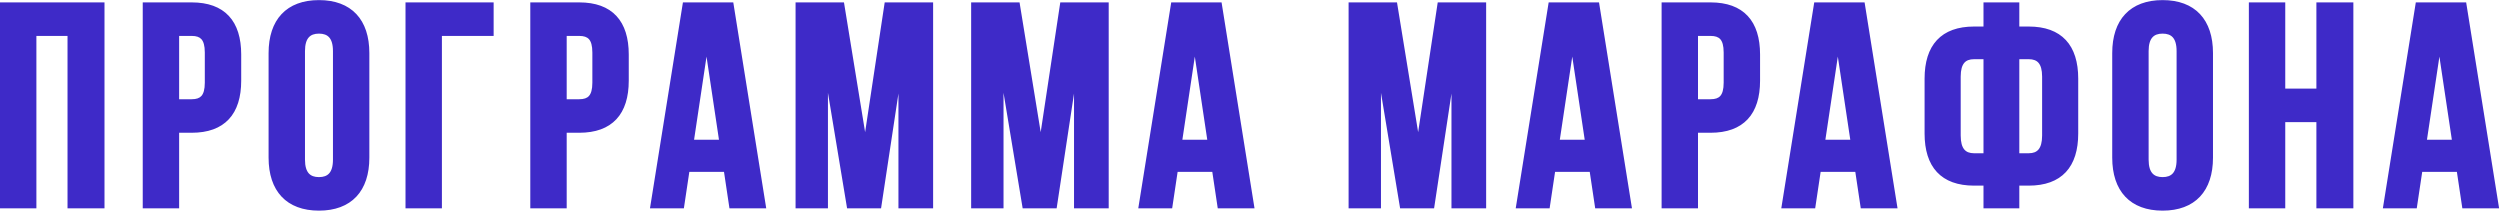
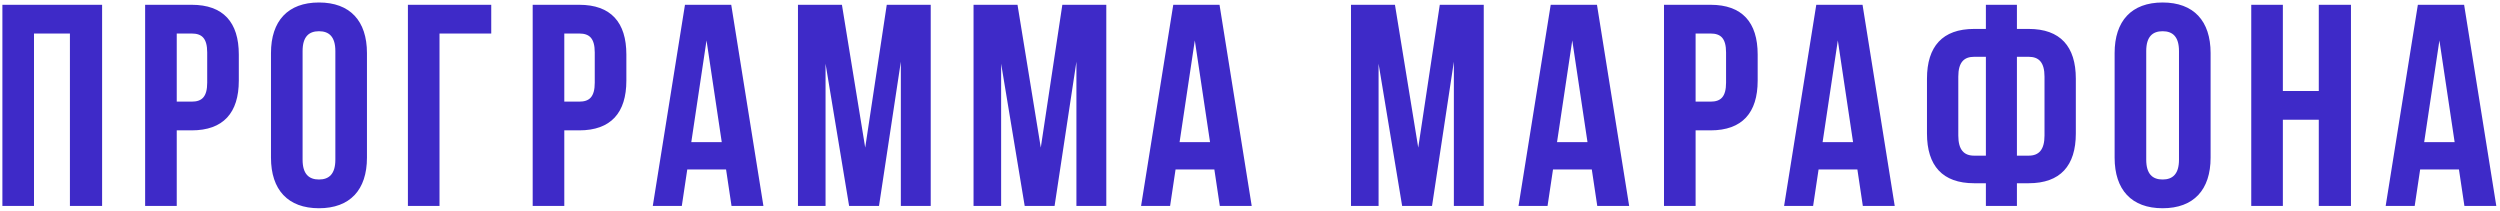
<svg xmlns="http://www.w3.org/2000/svg" width="522" height="44" viewBox="0 0 522 44" fill="none">
  <path d="M7.099 7H14.599V43H21.319V1H0.499V43H7.099V7ZM40.024 1H30.304V43H36.904V27.22H40.024C46.624 27.22 49.864 23.56 49.864 16.84V11.38C49.864 4.66 46.624 1 40.024 1ZM40.024 7C42.124 7 43.264 7.96 43.264 10.96V17.26C43.264 20.26 42.124 21.22 40.024 21.22H36.904V7H40.024ZM63.181 10.66C63.181 7.66 64.501 6.52 66.602 6.52C68.701 6.52 70.022 7.66 70.022 10.66V33.34C70.022 36.34 68.701 37.48 66.602 37.48C64.501 37.48 63.181 36.34 63.181 33.34V10.66ZM56.581 32.92C56.581 39.64 60.121 43.48 66.602 43.48C73.082 43.48 76.621 39.64 76.621 32.92V11.08C76.621 4.36 73.082 0.52 66.602 0.52C60.121 0.52 56.581 4.36 56.581 11.08V32.92ZM91.77 43V7H102.571V1H85.171V43H91.77ZM120.945 1H111.225V43H117.825V27.22H120.945C127.545 27.22 130.785 23.56 130.785 16.84V11.38C130.785 4.66 127.545 1 120.945 1ZM120.945 7C123.045 7 124.185 7.96 124.185 10.96V17.26C124.185 20.26 123.045 21.22 120.945 21.22H117.825V7H120.945ZM152.682 1H143.022L136.302 43H142.362L143.502 35.38H151.602L152.742 43H159.402L152.682 1ZM147.522 8.44L150.702 29.68H144.342L147.522 8.44ZM175.795 1H166.615V43H172.375V13.3L177.295 43H183.535L188.095 12.88V43H194.335V1H185.155L180.655 30.82L175.795 1ZM212.456 1H203.276V43H209.036V13.3L213.956 43H220.196L224.756 12.88V43H230.996V1H221.816L217.316 30.82L212.456 1ZM254.637 1H244.977L238.257 43H244.317L245.457 35.38H253.557L254.697 43H261.357L254.637 1ZM249.477 8.44L252.657 29.68H246.297L249.477 8.44ZM291.267 1H282.087V43H287.847V13.3L292.767 43H299.007L303.567 12.88V43H309.807V1H300.627L296.127 30.82L291.267 1ZM333.448 1H323.788L317.068 43H323.128L324.268 35.38H332.368L333.508 43H340.168L333.448 1ZM328.288 8.44L331.468 29.68H325.108L328.288 8.44ZM357.162 1H347.442V43H354.042V27.22H357.162C363.762 27.22 367.002 23.56 367.002 16.84V11.38C367.002 4.66 363.762 1 357.162 1ZM357.162 7C359.262 7 360.402 7.96 360.402 10.96V17.26C360.402 20.26 359.262 21.22 357.162 21.22H354.042V7H357.162ZM388.899 1H379.239L372.519 43H378.579L379.719 35.38H387.819L388.959 43H395.619L388.899 1ZM383.739 8.44L386.919 29.68H380.559L383.739 8.44ZM414.653 43H421.133V38.26H423.593C430.193 38.26 433.433 34.6 433.433 27.88V16.42C433.433 9.7 430.193 6.04 423.593 6.04H421.133V1H414.653V6.04H412.193C405.593 6.04 402.353 9.7 402.353 16.42V27.88C402.353 34.6 405.593 38.26 412.193 38.26H414.653V43ZM423.593 11.86C425.693 11.86 426.893 13 426.893 16V28.3C426.893 31.3 425.693 32.5 423.593 32.5H421.133V11.86H423.593ZM414.653 32.5H412.193C410.093 32.5 408.893 31.3 408.893 28.3V16C408.893 13 410.093 11.86 412.193 11.86H414.653V32.5ZM448.133 10.66C448.133 7.66 449.453 6.52 451.553 6.52C453.653 6.52 454.973 7.66 454.973 10.66V33.34C454.973 36.34 453.653 37.48 451.553 37.48C449.453 37.48 448.133 36.34 448.133 33.34V10.66ZM441.533 32.92C441.533 39.64 445.073 43.48 451.553 43.48C458.033 43.48 461.573 39.64 461.573 32.92V11.08C461.573 4.36 458.033 0.52 451.553 0.52C445.073 0.52 441.533 4.36 441.533 11.08V32.92ZM476.662 25H484.162V43H490.882V1H484.162V19H476.662V1H470.062V43H476.662V25ZM514.508 1H504.848L498.128 43H504.188L505.328 35.38H513.428L514.568 43H521.228L514.508 1ZM509.348 8.44L512.528 29.68H506.168L509.348 8.44Z" fill="#3E2AC8" />
-   <path d="M7.099 7V6.5H6.599V7H7.099ZM14.599 7H15.099V6.5H14.599V7ZM14.599 43H14.099V43.5H14.599V43ZM21.319 43V43.5H21.819V43H21.319ZM21.319 1H21.819V0.5H21.319V1ZM0.499 1V0.5H-0.001V1H0.499ZM0.499 43H-0.001V43.5H0.499V43ZM7.099 43V43.5H7.599V43H7.099ZM7.099 7.5H14.599V6.5H7.099V7.5ZM14.099 7V43H15.099V7H14.099ZM14.599 43.5H21.319V42.5H14.599V43.5ZM21.819 43V1H20.819V43H21.819ZM21.319 0.5H0.499V1.5H21.319V0.5ZM-0.001 1V43H0.999V1H-0.001ZM0.499 43.5H7.099V42.5H0.499V43.5ZM7.599 43V7H6.599V43H7.599ZM30.304 1V0.5H29.804V1H30.304ZM30.304 43H29.804V43.5H30.304V43ZM36.904 43V43.5H37.404V43H36.904ZM36.904 27.22V26.72H36.404V27.22H36.904ZM36.904 21.22H36.404V21.72H36.904V21.22ZM36.904 7V6.5H36.404V7H36.904ZM40.024 0.5H30.304V1.5H40.024V0.5ZM29.804 1V43H30.804V1H29.804ZM30.304 43.5H36.904V42.5H30.304V43.5ZM37.404 43V27.22H36.404V43H37.404ZM36.904 27.72H40.024V26.72H36.904V27.72ZM40.024 27.72C43.415 27.72 46.027 26.778 47.785 24.891C49.537 23.01 50.364 20.273 50.364 16.84H49.364C49.364 20.127 48.572 22.58 47.053 24.209C45.541 25.832 43.233 26.72 40.024 26.72V27.72ZM50.364 16.84V11.38H49.364V16.84H50.364ZM50.364 11.38C50.364 7.947 49.537 5.21 47.785 3.329C46.027 1.442 43.415 0.5 40.024 0.5V1.5C43.233 1.5 45.541 2.388 47.053 4.011C48.572 5.64 49.364 8.093 49.364 11.38H50.364ZM40.024 7.5C41.007 7.5 41.646 7.725 42.058 8.187C42.484 8.666 42.764 9.504 42.764 10.96H43.764C43.764 9.416 43.474 8.274 42.805 7.523C42.122 6.755 41.142 6.5 40.024 6.5V7.5ZM42.764 10.96V17.26H43.764V10.96H42.764ZM42.764 17.26C42.764 18.716 42.484 19.554 42.058 20.032C41.646 20.495 41.007 20.72 40.024 20.72V21.72C41.142 21.72 42.122 21.465 42.805 20.698C43.474 19.946 43.764 18.804 43.764 17.26H42.764ZM40.024 20.72H36.904V21.72H40.024V20.72ZM37.404 21.22V7H36.404V21.22H37.404ZM36.904 7.5H40.024V6.5H36.904V7.5ZM63.681 10.66C63.681 9.222 63.999 8.33 64.476 7.799C64.943 7.279 65.64 7.02 66.602 7.02V6.02C65.463 6.02 64.45 6.331 63.732 7.131C63.024 7.92 62.681 9.098 62.681 10.66H63.681ZM66.602 7.02C67.563 7.02 68.26 7.279 68.727 7.799C69.204 8.33 69.522 9.222 69.522 10.66H70.522C70.522 9.098 70.179 7.92 69.471 7.131C68.753 6.331 67.74 6.02 66.602 6.02V7.02ZM69.522 10.66V33.34H70.522V10.66H69.522ZM69.522 33.34C69.522 34.778 69.204 35.67 68.727 36.201C68.26 36.721 67.563 36.98 66.602 36.98V37.98C67.74 37.98 68.753 37.669 69.471 36.869C70.179 36.08 70.522 34.902 70.522 33.34H69.522ZM66.602 36.98C65.64 36.98 64.943 36.721 64.476 36.201C63.999 35.67 63.681 34.778 63.681 33.34H62.681C62.681 34.902 63.024 36.08 63.732 36.869C64.45 37.669 65.463 37.98 66.602 37.98V36.98ZM63.681 33.34V10.66H62.681V33.34H63.681ZM56.081 32.92C56.081 36.363 56.989 39.142 58.797 41.063C60.61 42.988 63.262 43.98 66.602 43.98V42.98C63.461 42.98 61.103 42.052 59.526 40.377C57.944 38.698 57.081 36.197 57.081 32.92H56.081ZM66.602 43.98C69.941 43.98 72.593 42.988 74.406 41.063C76.214 39.142 77.121 36.363 77.121 32.92H76.121C76.121 36.197 75.259 38.698 73.677 40.377C72.1 42.052 69.742 42.98 66.602 42.98V43.98ZM77.121 32.92V11.08H76.121V32.92H77.121ZM77.121 11.08C77.121 7.637 76.214 4.858 74.406 2.937C72.593 1.012 69.941 0.02 66.602 0.02V1.02C69.742 1.02 72.1 1.948 73.677 3.623C75.259 5.302 76.121 7.803 76.121 11.08H77.121ZM66.602 0.02C63.262 0.02 60.61 1.012 58.797 2.937C56.989 4.858 56.081 7.637 56.081 11.08H57.081C57.081 7.803 57.944 5.302 59.526 3.623C61.103 1.948 63.461 1.02 66.602 1.02V0.02ZM56.081 11.08V32.92H57.081V11.08H56.081ZM91.77 43V43.5H92.27V43H91.77ZM91.77 7V6.5H91.27V7H91.77ZM102.571 7V7.5H103.071V7H102.571ZM102.571 1H103.071V0.5H102.571V1ZM85.171 1V0.5H84.671V1H85.171ZM85.171 43H84.671V43.5H85.171V43ZM92.27 43V7H91.27V43H92.27ZM91.77 7.5H102.571V6.5H91.77V7.5ZM103.071 7V1H102.071V7H103.071ZM102.571 0.5H85.171V1.5H102.571V0.5ZM84.671 1V43H85.671V1H84.671ZM85.171 43.5H91.77V42.5H85.171V43.5ZM111.225 1V0.5H110.725V1H111.225ZM111.225 43H110.725V43.5H111.225V43ZM117.825 43V43.5H118.325V43H117.825ZM117.825 27.22V26.72H117.325V27.22H117.825ZM117.825 21.22H117.325V21.72H117.825V21.22ZM117.825 7V6.5H117.325V7H117.825ZM120.945 0.5H111.225V1.5H120.945V0.5ZM110.725 1V43H111.725V1H110.725ZM111.225 43.5H117.825V42.5H111.225V43.5ZM118.325 43V27.22H117.325V43H118.325ZM117.825 27.72H120.945V26.72H117.825V27.72ZM120.945 27.72C124.336 27.72 126.948 26.778 128.705 24.891C130.457 23.01 131.285 20.273 131.285 16.84H130.285C130.285 20.127 129.492 22.58 127.974 24.209C126.462 25.832 124.154 26.72 120.945 26.72V27.72ZM131.285 16.84V11.38H130.285V16.84H131.285ZM131.285 11.38C131.285 7.947 130.457 5.21 128.705 3.329C126.948 1.442 124.336 0.5 120.945 0.5V1.5C124.154 1.5 126.462 2.388 127.974 4.011C129.492 5.64 130.285 8.093 130.285 11.38H131.285ZM120.945 7.5C121.927 7.5 122.567 7.725 122.979 8.187C123.404 8.666 123.685 9.504 123.685 10.96H124.685C124.685 9.416 124.395 8.274 123.726 7.523C123.042 6.755 122.062 6.5 120.945 6.5V7.5ZM123.685 10.96V17.26H124.685V10.96H123.685ZM123.685 17.26C123.685 18.716 123.404 19.554 122.979 20.032C122.567 20.495 121.927 20.72 120.945 20.72V21.72C122.062 21.72 123.042 21.465 123.726 20.698C124.395 19.946 124.685 18.804 124.685 17.26H123.685ZM120.945 20.72H117.825V21.72H120.945V20.72ZM118.325 21.22V7H117.325V21.22H118.325ZM117.825 7.5H120.945V6.5H117.825V7.5ZM152.682 1L153.176 0.921L153.108 0.5H152.682V1ZM143.022 1V0.5H142.595L142.528 0.921L143.022 1ZM136.302 43L135.808 42.921L135.715 43.5H136.302V43ZM142.362 43V43.5H142.793L142.856 43.074L142.362 43ZM143.502 35.38V34.88H143.071L143.007 35.306L143.502 35.38ZM151.602 35.38L152.096 35.306L152.033 34.88H151.602V35.38ZM152.742 43L152.247 43.074L152.311 43.5H152.742V43ZM159.402 43V43.5H159.988L159.896 42.921L159.402 43ZM147.522 8.44L148.016 8.366H147.027L147.522 8.44ZM150.702 29.68V30.18H151.282L151.196 29.606L150.702 29.68ZM144.342 29.68L143.847 29.606L143.761 30.18H144.342V29.68ZM152.682 0.5H143.022V1.5H152.682V0.5ZM142.528 0.921L135.808 42.921L136.796 43.079L143.516 1.079L142.528 0.921ZM136.302 43.5H142.362V42.5H136.302V43.5ZM142.856 43.074L143.996 35.454L143.007 35.306L141.867 42.926L142.856 43.074ZM143.502 35.88H151.602V34.88H143.502V35.88ZM151.107 35.454L152.247 43.074L153.236 42.926L152.096 35.306L151.107 35.454ZM152.742 43.5H159.402V42.5H152.742V43.5ZM159.896 42.921L153.176 0.921L152.188 1.079L158.908 43.079L159.896 42.921ZM147.027 8.514L150.207 29.754L151.196 29.606L148.016 8.366L147.027 8.514ZM150.702 29.18H144.342V30.18H150.702V29.18ZM144.836 29.754L148.016 8.514L147.027 8.366L143.847 29.606L144.836 29.754ZM175.795 1L176.289 0.92L176.22 0.5H175.795V1ZM166.615 1V0.5H166.115V1H166.615ZM166.615 43H166.115V43.5H166.615V43ZM172.375 43V43.5H172.875V43H172.375ZM172.375 13.3L172.869 13.218L171.875 13.3H172.375ZM177.295 43L176.802 43.082L176.871 43.5H177.295V43ZM183.535 43V43.5H183.965L184.03 43.075L183.535 43ZM188.095 12.88H188.595L187.601 12.805L188.095 12.88ZM188.095 43H187.595V43.5H188.095V43ZM194.335 43V43.5H194.835V43H194.335ZM194.335 1H194.835V0.5H194.335V1ZM185.155 1V0.5H184.725L184.661 0.925L185.155 1ZM180.655 30.82L180.162 30.9L181.15 30.895L180.655 30.82ZM175.795 0.5H166.615V1.5H175.795V0.5ZM166.115 1V43H167.115V1H166.115ZM166.615 43.5H172.375V42.5H166.615V43.5ZM172.875 43V13.3H171.875V43H172.875ZM171.882 13.382L176.802 43.082L177.789 42.918L172.869 13.218L171.882 13.382ZM177.295 43.5H183.535V42.5H177.295V43.5ZM184.03 43.075L188.59 12.955L187.601 12.805L183.041 42.925L184.03 43.075ZM187.595 12.88V43H188.595V12.88H187.595ZM188.095 43.5H194.335V42.5H188.095V43.5ZM194.835 43V1H193.835V43H194.835ZM194.335 0.5H185.155V1.5H194.335V0.5ZM184.661 0.925L180.161 30.745L181.15 30.895L185.65 1.075L184.661 0.925ZM181.149 30.74L176.289 0.92L175.302 1.08L180.162 30.9L181.149 30.74ZM212.456 1L212.95 0.92L212.881 0.5H212.456V1ZM203.276 1V0.5H202.776V1H203.276ZM203.276 43H202.776V43.5H203.276V43ZM209.036 43V43.5H209.536V43H209.036ZM209.036 13.3L209.53 13.218L208.536 13.3H209.036ZM213.956 43L213.463 43.082L213.532 43.5H213.956V43ZM220.196 43V43.5H220.626L220.691 43.075L220.196 43ZM224.756 12.88H225.256L224.262 12.805L224.756 12.88ZM224.756 43H224.256V43.5H224.756V43ZM230.996 43V43.5H231.496V43H230.996ZM230.996 1H231.496V0.5H230.996V1ZM221.816 1V0.5H221.386L221.322 0.925L221.816 1ZM217.316 30.82L216.823 30.9L217.811 30.895L217.316 30.82ZM212.456 0.5H203.276V1.5H212.456V0.5ZM202.776 1V43H203.776V1H202.776ZM203.276 43.5H209.036V42.5H203.276V43.5ZM209.536 43V13.3H208.536V43H209.536ZM208.543 13.382L213.463 43.082L214.45 42.918L209.53 13.218L208.543 13.382ZM213.956 43.5H220.196V42.5H213.956V43.5ZM220.691 43.075L225.251 12.955L224.262 12.805L219.702 42.925L220.691 43.075ZM224.256 12.88V43H225.256V12.88H224.256ZM224.756 43.5H230.996V42.5H224.756V43.5ZM231.496 43V1H230.496V43H231.496ZM230.996 0.5H221.816V1.5H230.996V0.5ZM221.322 0.925L216.822 30.745L217.811 30.895L222.311 1.075L221.322 0.925ZM217.81 30.74L212.95 0.92L211.963 1.08L216.823 30.9L217.81 30.74ZM254.637 1L255.131 0.921L255.064 0.5H254.637V1ZM244.977 1V0.5H244.551L244.484 0.921L244.977 1ZM238.257 43L237.764 42.921L237.671 43.5H238.257V43ZM244.317 43V43.5H244.748L244.812 43.074L244.317 43ZM245.457 35.38V34.88H245.026L244.963 35.306L245.457 35.38ZM253.557 35.38L254.052 35.306L253.988 34.88H253.557V35.38ZM254.697 43L254.203 43.074L254.266 43.5H254.697V43ZM261.357 43V43.5H261.944L261.851 42.921L261.357 43ZM249.477 8.44L249.972 8.366H248.983L249.477 8.44ZM252.657 29.68V30.18H253.238L253.152 29.606L252.657 29.68ZM246.297 29.68L245.803 29.606L245.717 30.18H246.297V29.68ZM254.637 0.5H244.977V1.5H254.637V0.5ZM244.484 0.921L237.764 42.921L238.751 43.079L245.471 1.079L244.484 0.921ZM238.257 43.5H244.317V42.5H238.257V43.5ZM244.812 43.074L245.952 35.454L244.963 35.306L243.823 42.926L244.812 43.074ZM245.457 35.88H253.557V34.88H245.457V35.88ZM253.063 35.454L254.203 43.074L255.192 42.926L254.052 35.306L253.063 35.454ZM254.697 43.5H261.357V42.5H254.697V43.5ZM261.851 42.921L255.131 0.921L254.144 1.079L260.864 43.079L261.851 42.921ZM248.983 8.514L252.163 29.754L253.152 29.606L249.972 8.366L248.983 8.514ZM252.657 29.18H246.297V30.18H252.657V29.18ZM246.792 29.754L249.972 8.514L248.983 8.366L245.803 29.606L246.792 29.754ZM291.267 1L291.761 0.92L291.692 0.5H291.267V1ZM282.087 1V0.5H281.587V1H282.087ZM282.087 43H281.587V43.5H282.087V43ZM287.847 43V43.5H288.347V43H287.847ZM287.847 13.3L288.341 13.218L287.347 13.3H287.847ZM292.767 43L292.274 43.082L292.343 43.5H292.767V43ZM299.007 43V43.5H299.437L299.502 43.075L299.007 43ZM303.567 12.88H304.067L303.073 12.805L303.567 12.88ZM303.567 43H303.067V43.5H303.567V43ZM309.807 43V43.5H310.307V43H309.807ZM309.807 1H310.307V0.5H309.807V1ZM300.627 1V0.5H300.197L300.133 0.925L300.627 1ZM296.127 30.82L295.634 30.9L296.622 30.895L296.127 30.82ZM291.267 0.5H282.087V1.5H291.267V0.5ZM281.587 1V43H282.587V1H281.587ZM282.087 43.5H287.847V42.5H282.087V43.5ZM288.347 43V13.3H287.347V43H288.347ZM287.354 13.382L292.274 43.082L293.261 42.918L288.341 13.218L287.354 13.382ZM292.767 43.5H299.007V42.5H292.767V43.5ZM299.502 43.075L304.062 12.955L303.073 12.805L298.513 42.925L299.502 43.075ZM303.067 12.88V43H304.067V12.88H303.067ZM303.567 43.5H309.807V42.5H303.567V43.5ZM310.307 43V1H309.307V43H310.307ZM309.807 0.5H300.627V1.5H309.807V0.5ZM300.133 0.925L295.633 30.745L296.622 30.895L301.122 1.075L300.133 0.925ZM296.621 30.74L291.761 0.92L290.774 1.08L295.634 30.9L296.621 30.74ZM333.448 1L333.942 0.921L333.875 0.5H333.448V1ZM323.788 1V0.5H323.362L323.294 0.921L323.788 1ZM317.068 43L316.574 42.921L316.482 43.5H317.068V43ZM323.128 43V43.5H323.559L323.623 43.074L323.128 43ZM324.268 35.38V34.88H323.837L323.774 35.306L324.268 35.38ZM332.368 35.38L332.863 35.306L332.799 34.88H332.368V35.38ZM333.508 43L333.014 43.074L333.077 43.5H333.508V43ZM340.168 43V43.5H340.755L340.662 42.921L340.168 43ZM328.288 8.44L328.783 8.366H327.794L328.288 8.44ZM331.468 29.68V30.18H332.049L331.963 29.606L331.468 29.68ZM325.108 29.68L324.614 29.606L324.528 30.18H325.108V29.68ZM333.448 0.5H323.788V1.5H333.448V0.5ZM323.294 0.921L316.574 42.921L317.562 43.079L324.282 1.079L323.294 0.921ZM317.068 43.5H323.128V42.5H317.068V43.5ZM323.623 43.074L324.763 35.454L323.774 35.306L322.634 42.926L323.623 43.074ZM324.268 35.88H332.368V34.88H324.268V35.88ZM331.874 35.454L333.014 43.074L334.003 42.926L332.863 35.306L331.874 35.454ZM333.508 43.5H340.168V42.5H333.508V43.5ZM340.662 42.921L333.942 0.921L332.954 1.079L339.674 43.079L340.662 42.921ZM327.794 8.514L330.974 29.754L331.963 29.606L328.783 8.366L327.794 8.514ZM331.468 29.18H325.108V30.18H331.468V29.18ZM325.603 29.754L328.783 8.514L327.794 8.366L324.614 29.606L325.603 29.754ZM347.442 1V0.5H346.942V1H347.442ZM347.442 43H346.942V43.5H347.442V43ZM354.042 43V43.5H354.542V43H354.042ZM354.042 27.22V26.72H353.542V27.22H354.042ZM354.042 21.22H353.542V21.72H354.042V21.22ZM354.042 7V6.5H353.542V7H354.042ZM357.162 0.5H347.442V1.5H357.162V0.5ZM346.942 1V43H347.942V1H346.942ZM347.442 43.5H354.042V42.5H347.442V43.5ZM354.542 43V27.22H353.542V43H354.542ZM354.042 27.72H357.162V26.72H354.042V27.72ZM357.162 27.72C360.553 27.72 363.165 26.778 364.923 24.891C366.675 23.01 367.502 20.273 367.502 16.84H366.502C366.502 20.127 365.709 22.58 364.191 24.209C362.679 25.832 360.371 26.72 357.162 26.72V27.72ZM367.502 16.84V11.38H366.502V16.84H367.502ZM367.502 11.38C367.502 7.947 366.675 5.21 364.923 3.329C363.165 1.442 360.553 0.5 357.162 0.5V1.5C360.371 1.5 362.679 2.388 364.191 4.011C365.709 5.64 366.502 8.093 366.502 11.38H367.502ZM357.162 7.5C358.145 7.5 358.784 7.725 359.196 8.187C359.622 8.666 359.902 9.504 359.902 10.96H360.902C360.902 9.416 360.612 8.274 359.943 7.523C359.26 6.755 358.279 6.5 357.162 6.5V7.5ZM359.902 10.96V17.26H360.902V10.96H359.902ZM359.902 17.26C359.902 18.716 359.622 19.554 359.196 20.032C358.784 20.495 358.145 20.72 357.162 20.72V21.72C358.279 21.72 359.26 21.465 359.943 20.698C360.612 19.946 360.902 18.804 360.902 17.26H359.902ZM357.162 20.72H354.042V21.72H357.162V20.72ZM354.542 21.22V7H353.542V21.22H354.542ZM354.042 7.5H357.162V6.5H354.042V7.5ZM388.899 1L389.393 0.921L389.325 0.5H388.899V1ZM379.239 1V0.5H378.813L378.745 0.921L379.239 1ZM372.519 43L372.025 42.921L371.933 43.5H372.519V43ZM378.579 43V43.5H379.01L379.073 43.074L378.579 43ZM379.719 35.38V34.88H379.288L379.224 35.306L379.719 35.38ZM387.819 35.38L388.313 35.306L388.25 34.88H387.819V35.38ZM388.959 43L388.464 43.074L388.528 43.5H388.959V43ZM395.619 43V43.5H396.205L396.113 42.921L395.619 43ZM383.739 8.44L384.233 8.366H383.244L383.739 8.44ZM386.919 29.68V30.18H387.499L387.413 29.606L386.919 29.68ZM380.559 29.68L380.064 29.606L379.979 30.18H380.559V29.68ZM388.899 0.5H379.239V1.5H388.899V0.5ZM378.745 0.921L372.025 42.921L373.013 43.079L379.733 1.079L378.745 0.921ZM372.519 43.5H378.579V42.5H372.519V43.5ZM379.073 43.074L380.213 35.454L379.224 35.306L378.084 42.926L379.073 43.074ZM379.719 35.88H387.819V34.88H379.719V35.88ZM387.324 35.454L388.464 43.074L389.453 42.926L388.313 35.306L387.324 35.454ZM388.959 43.5H395.619V42.5H388.959V43.5ZM396.113 42.921L389.393 0.921L388.405 1.079L395.125 43.079L396.113 42.921ZM383.244 8.514L386.424 29.754L387.413 29.606L384.233 8.366L383.244 8.514ZM386.919 29.18H380.559V30.18H386.919V29.18ZM381.053 29.754L384.233 8.514L383.244 8.366L380.064 29.606L381.053 29.754ZM414.653 43H414.153V43.5H414.653V43ZM421.133 43V43.5H421.633V43H421.133ZM421.133 38.26V37.76H420.633V38.26H421.133ZM421.133 6.04H420.633V6.54H421.133V6.04ZM421.133 1H421.633V0.5H421.133V1ZM414.653 1V0.5H414.153V1H414.653ZM414.653 6.04V6.54H415.153V6.04H414.653ZM414.653 38.26H415.153V37.76H414.653V38.26ZM421.133 32.5H420.633V33H421.133V32.5ZM421.133 11.86V11.36H420.633V11.86H421.133ZM414.653 32.5V33H415.153V32.5H414.653ZM414.653 11.86H415.153V11.36H414.653V11.86ZM414.653 43.5H421.133V42.5H414.653V43.5ZM421.633 43V38.26H420.633V43H421.633ZM421.133 38.76H423.593V37.76H421.133V38.76ZM423.593 38.76C426.983 38.76 429.596 37.818 431.353 35.931C433.105 34.05 433.933 31.313 433.933 27.88H432.933C432.933 31.167 432.14 33.62 430.622 35.249C429.11 36.872 426.802 37.76 423.593 37.76V38.76ZM433.933 27.88V16.42H432.933V27.88H433.933ZM433.933 16.42C433.933 12.987 433.105 10.25 431.353 8.369C429.596 6.482 426.983 5.54 423.593 5.54V6.54C426.802 6.54 429.11 7.428 430.622 9.051C432.14 10.68 432.933 13.133 432.933 16.42H433.933ZM423.593 5.54H421.133V6.54H423.593V5.54ZM421.633 6.04V1H420.633V6.04H421.633ZM421.133 0.5H414.653V1.5H421.133V0.5ZM414.153 1V6.04H415.153V1H414.153ZM414.653 5.54H412.193V6.54H414.653V5.54ZM412.193 5.54C408.802 5.54 406.19 6.482 404.432 8.369C402.68 10.25 401.853 12.987 401.853 16.42H402.853C402.853 13.133 403.645 10.68 405.163 9.051C406.676 7.428 408.983 6.54 412.193 6.54V5.54ZM401.853 16.42V27.88H402.853V16.42H401.853ZM401.853 27.88C401.853 31.313 402.68 34.05 404.432 35.931C406.19 37.818 408.802 38.76 412.193 38.76V37.76C408.983 37.76 406.676 36.872 405.163 35.249C403.645 33.62 402.853 31.167 402.853 27.88H401.853ZM412.193 38.76H414.653V37.76H412.193V38.76ZM414.153 38.26V43H415.153V38.26H414.153ZM423.593 12.36C424.553 12.36 425.214 12.618 425.65 13.129C426.1 13.658 426.393 14.552 426.393 16H427.393C427.393 14.448 427.085 13.272 426.411 12.481C425.722 11.672 424.732 11.36 423.593 11.36V12.36ZM426.393 16V28.3H427.393V16H426.393ZM426.393 28.3C426.393 29.748 426.101 30.659 425.646 31.205C425.207 31.732 424.546 32 423.593 32V33C424.739 33 425.728 32.669 426.414 31.845C427.084 31.041 427.393 29.852 427.393 28.3H426.393ZM423.593 32H421.133V33H423.593V32ZM421.633 32.5V11.86H420.633V32.5H421.633ZM421.133 12.36H423.593V11.36H421.133V12.36ZM414.653 32H412.193V33H414.653V32ZM412.193 32C411.239 32 410.578 31.732 410.139 31.205C409.684 30.659 409.393 29.748 409.393 28.3H408.393C408.393 29.852 408.701 31.041 409.371 31.845C410.057 32.669 411.046 33 412.193 33V32ZM409.393 28.3V16H408.393V28.3H409.393ZM409.393 16C409.393 14.552 409.685 13.658 410.136 13.129C410.572 12.618 411.232 12.36 412.193 12.36V11.36C411.053 11.36 410.064 11.672 409.375 12.481C408.7 13.272 408.393 14.448 408.393 16H409.393ZM412.193 12.36H414.653V11.36H412.193V12.36ZM414.153 11.86V32.5H415.153V11.86H414.153ZM448.633 10.66C448.633 9.222 448.951 8.33 449.428 7.799C449.895 7.279 450.592 7.02 451.553 7.02V6.02C450.414 6.02 449.401 6.331 448.683 7.131C447.975 7.92 447.633 9.098 447.633 10.66H448.633ZM451.553 7.02C452.514 7.02 453.211 7.279 453.678 7.799C454.155 8.33 454.473 9.222 454.473 10.66H455.473C455.473 9.098 455.131 7.92 454.423 7.131C453.705 6.331 452.692 6.02 451.553 6.02V7.02ZM454.473 10.66V33.34H455.473V10.66H454.473ZM454.473 33.34C454.473 34.778 454.155 35.67 453.678 36.201C453.211 36.721 452.514 36.98 451.553 36.98V37.98C452.692 37.98 453.705 37.669 454.423 36.869C455.131 36.08 455.473 34.902 455.473 33.34H454.473ZM451.553 36.98C450.592 36.98 449.895 36.721 449.428 36.201C448.951 35.67 448.633 34.778 448.633 33.34H447.633C447.633 34.902 447.975 36.08 448.683 36.869C449.401 37.669 450.414 37.98 451.553 37.98V36.98ZM448.633 33.34V10.66H447.633V33.34H448.633ZM441.033 32.92C441.033 36.363 441.941 39.142 443.749 41.063C445.562 42.988 448.213 43.98 451.553 43.98V42.98C448.413 42.98 446.054 42.052 444.477 40.377C442.895 38.698 442.033 36.197 442.033 32.92H441.033ZM451.553 43.98C454.893 43.98 457.544 42.988 459.357 41.063C461.165 39.142 462.073 36.363 462.073 32.92H461.073C461.073 36.197 460.211 38.698 458.629 40.377C457.052 42.052 454.693 42.98 451.553 42.98V43.98ZM462.073 32.92V11.08H461.073V32.92H462.073ZM462.073 11.08C462.073 7.637 461.165 4.858 459.357 2.937C457.544 1.012 454.893 0.02 451.553 0.02V1.02C454.693 1.02 457.052 1.948 458.629 3.623C460.211 5.302 461.073 7.803 461.073 11.08H462.073ZM451.553 0.02C448.213 0.02 445.562 1.012 443.749 2.937C441.941 4.858 441.033 7.637 441.033 11.08H442.033C442.033 7.803 442.895 5.302 444.477 3.623C446.054 1.948 448.413 1.02 451.553 1.02V0.02ZM441.033 11.08V32.92H442.033V11.08H441.033ZM476.662 25V24.5H476.162V25H476.662ZM484.162 25H484.662V24.5H484.162V25ZM484.162 43H483.662V43.5H484.162V43ZM490.882 43V43.5H491.382V43H490.882ZM490.882 1H491.382V0.5H490.882V1ZM484.162 1V0.5H483.662V1H484.162ZM484.162 19V19.5H484.662V19H484.162ZM476.662 19H476.162V19.5H476.662V19ZM476.662 1H477.162V0.5H476.662V1ZM470.062 1V0.5H469.562V1H470.062ZM470.062 43H469.562V43.5H470.062V43ZM476.662 43V43.5H477.162V43H476.662ZM476.662 25.5H484.162V24.5H476.662V25.5ZM483.662 25V43H484.662V25H483.662ZM484.162 43.5H490.882V42.5H484.162V43.5ZM491.382 43V1H490.382V43H491.382ZM490.882 0.5H484.162V1.5H490.882V0.5ZM483.662 1V19H484.662V1H483.662ZM484.162 18.5H476.662V19.5H484.162V18.5ZM477.162 19V1H476.162V19H477.162ZM476.662 0.5H470.062V1.5H476.662V0.5ZM469.562 1V43H470.562V1H469.562ZM470.062 43.5H476.662V42.5H470.062V43.5ZM477.162 43V25H476.162V43H477.162ZM514.508 1L515.001 0.921L514.934 0.5H514.508V1ZM504.848 1V0.5H504.421L504.354 0.921L504.848 1ZM498.128 43L497.634 42.921L497.541 43.5H498.128V43ZM504.188 43V43.5H504.618L504.682 43.074L504.188 43ZM505.328 35.38V34.88H504.897L504.833 35.306L505.328 35.38ZM513.428 35.38L513.922 35.306L513.858 34.88H513.428V35.38ZM514.568 43L514.073 43.074L514.137 43.5H514.568V43ZM521.228 43V43.5H521.814L521.721 42.921L521.228 43ZM509.348 8.44L509.842 8.366H508.853L509.348 8.44ZM512.528 29.68V30.18H513.108L513.022 29.606L512.528 29.68ZM506.168 29.68L505.673 29.606L505.587 30.18H506.168V29.68ZM514.508 0.5H504.848V1.5H514.508V0.5ZM504.354 0.921L497.634 42.921L498.621 43.079L505.341 1.079L504.354 0.921ZM498.128 43.5H504.188V42.5H498.128V43.5ZM504.682 43.074L505.822 35.454L504.833 35.306L503.693 42.926L504.682 43.074ZM505.328 35.88H513.428V34.88H505.328V35.88ZM512.933 35.454L514.073 43.074L515.062 42.926L513.922 35.306L512.933 35.454ZM514.568 43.5H521.228V42.5H514.568V43.5ZM521.721 42.921L515.001 0.921L514.014 1.079L520.734 43.079L521.721 42.921ZM508.853 8.514L512.033 29.754L513.022 29.606L509.842 8.366L508.853 8.514ZM512.528 29.18H506.168V30.18H512.528V29.18ZM506.662 29.754L509.842 8.514L508.853 8.366L505.673 29.606L506.662 29.754Z" fill="#3E2AC8" />
</svg>